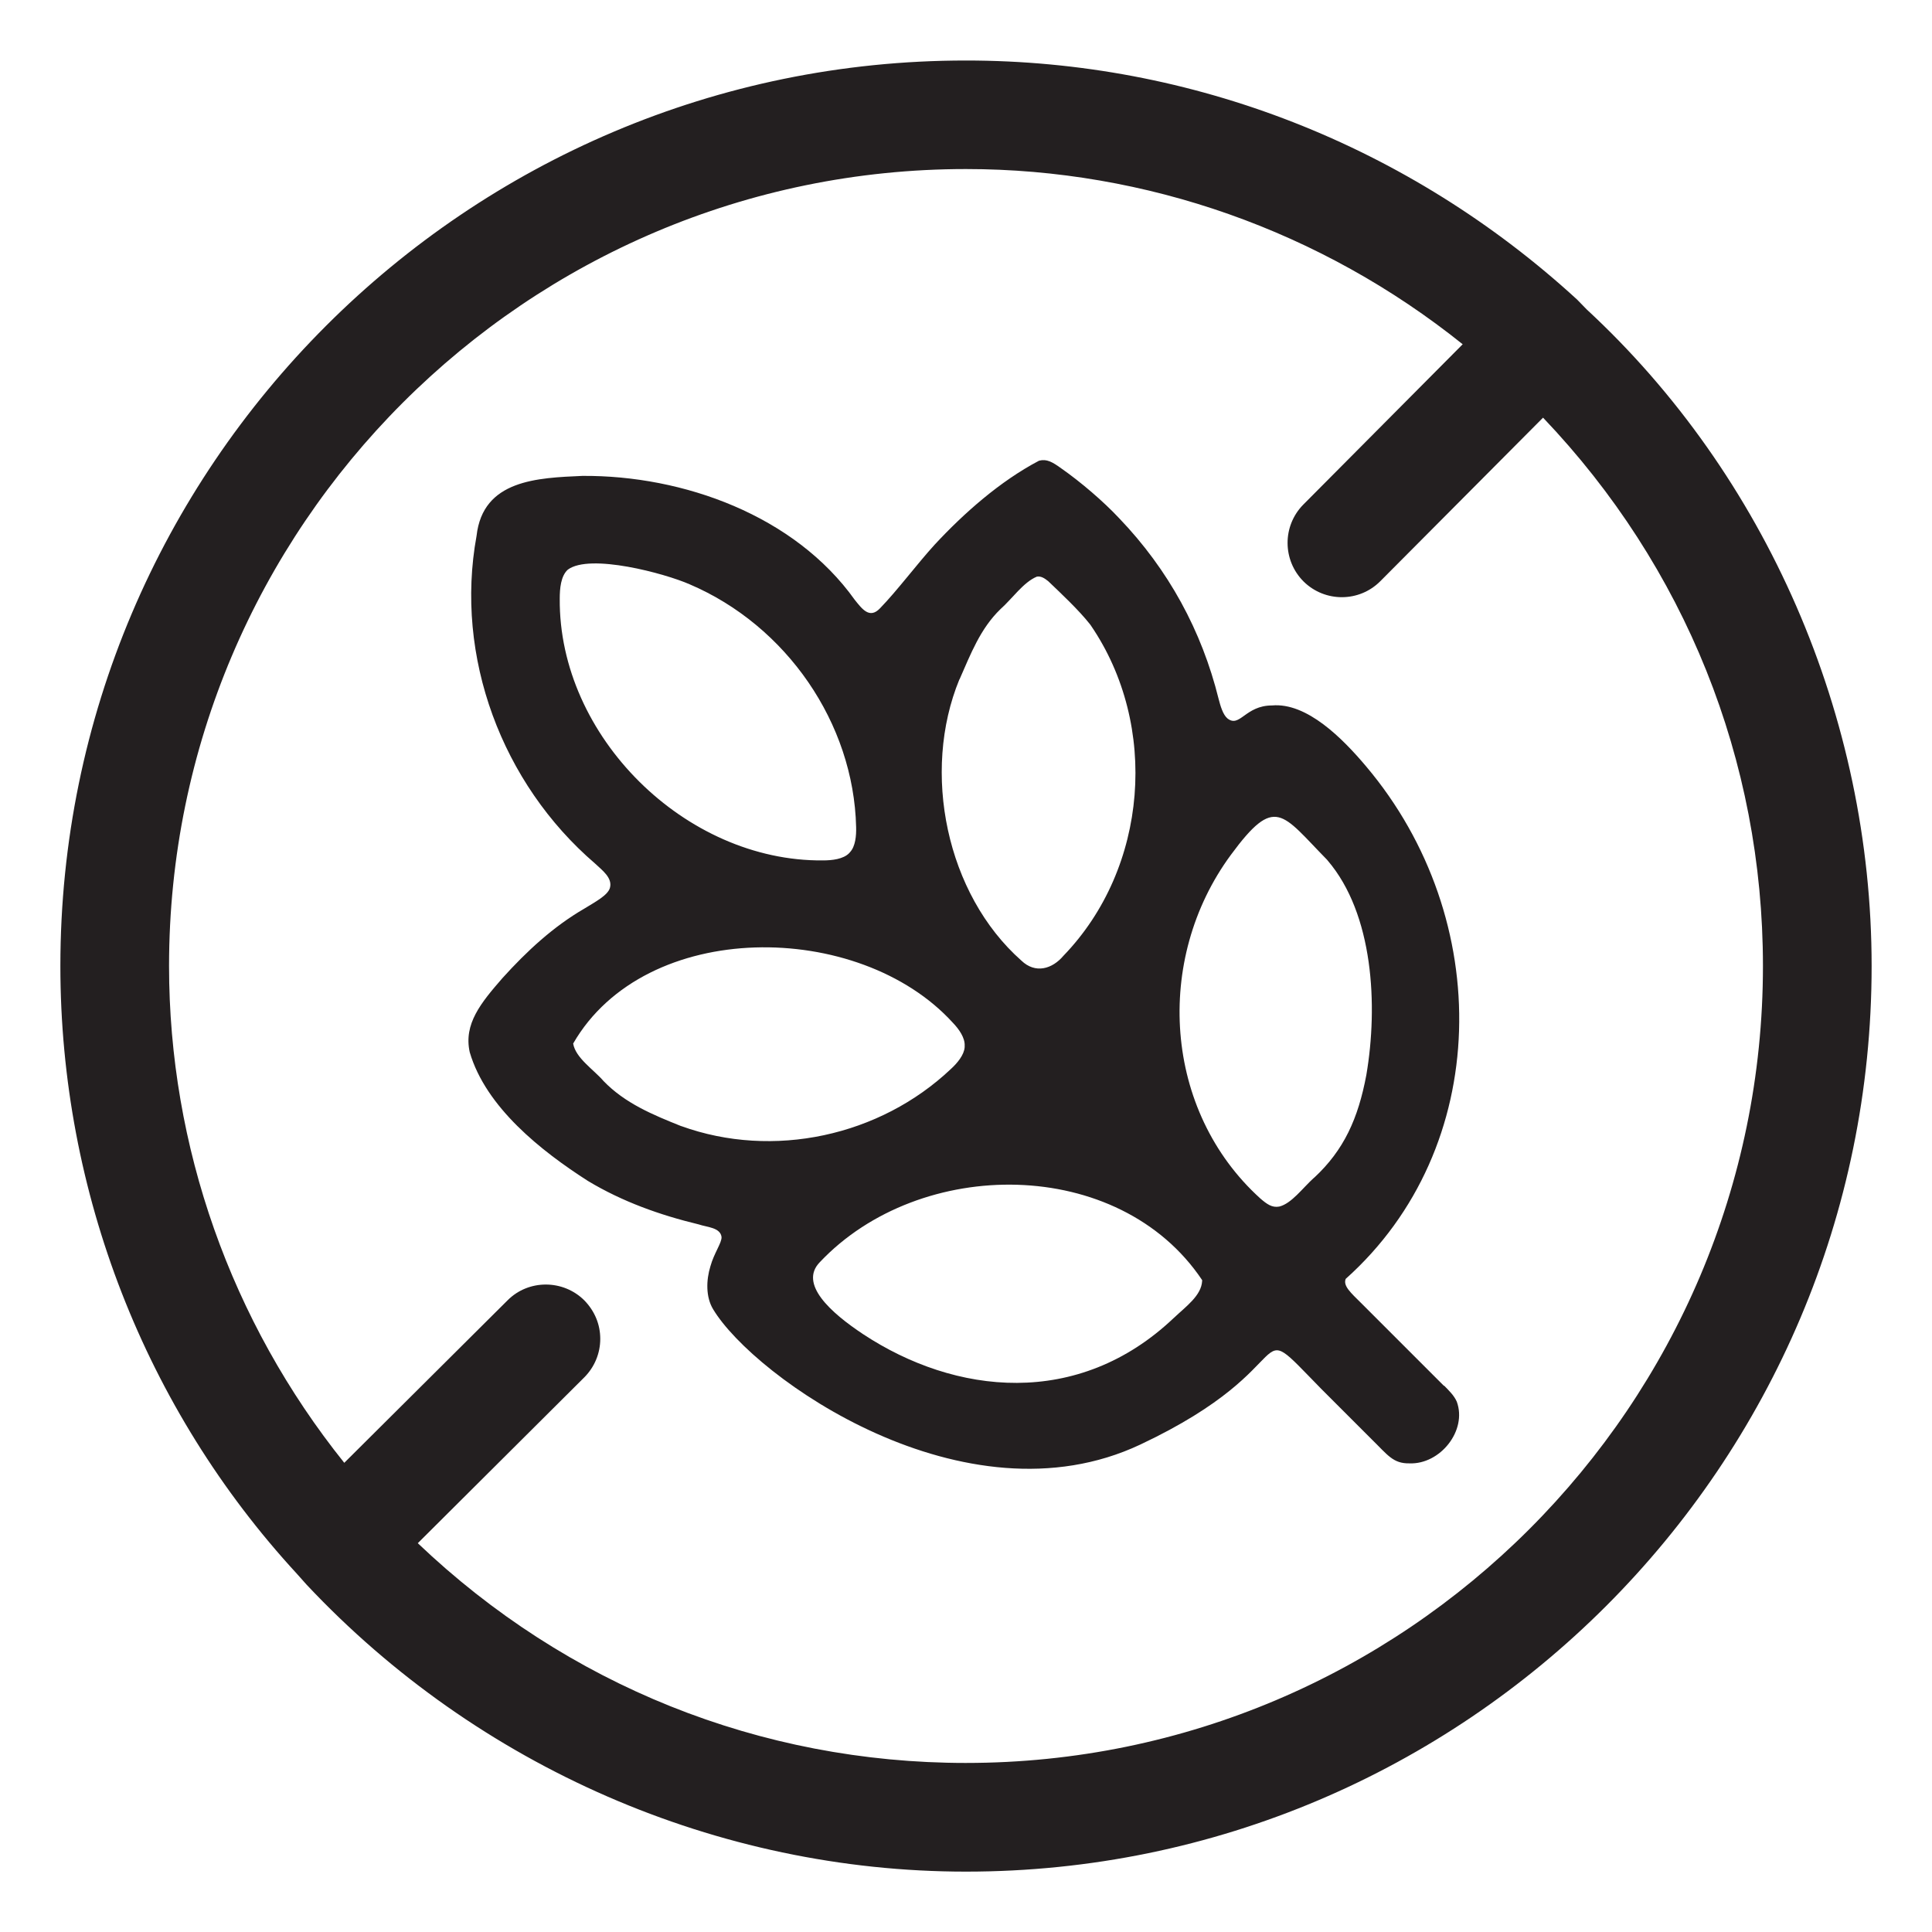
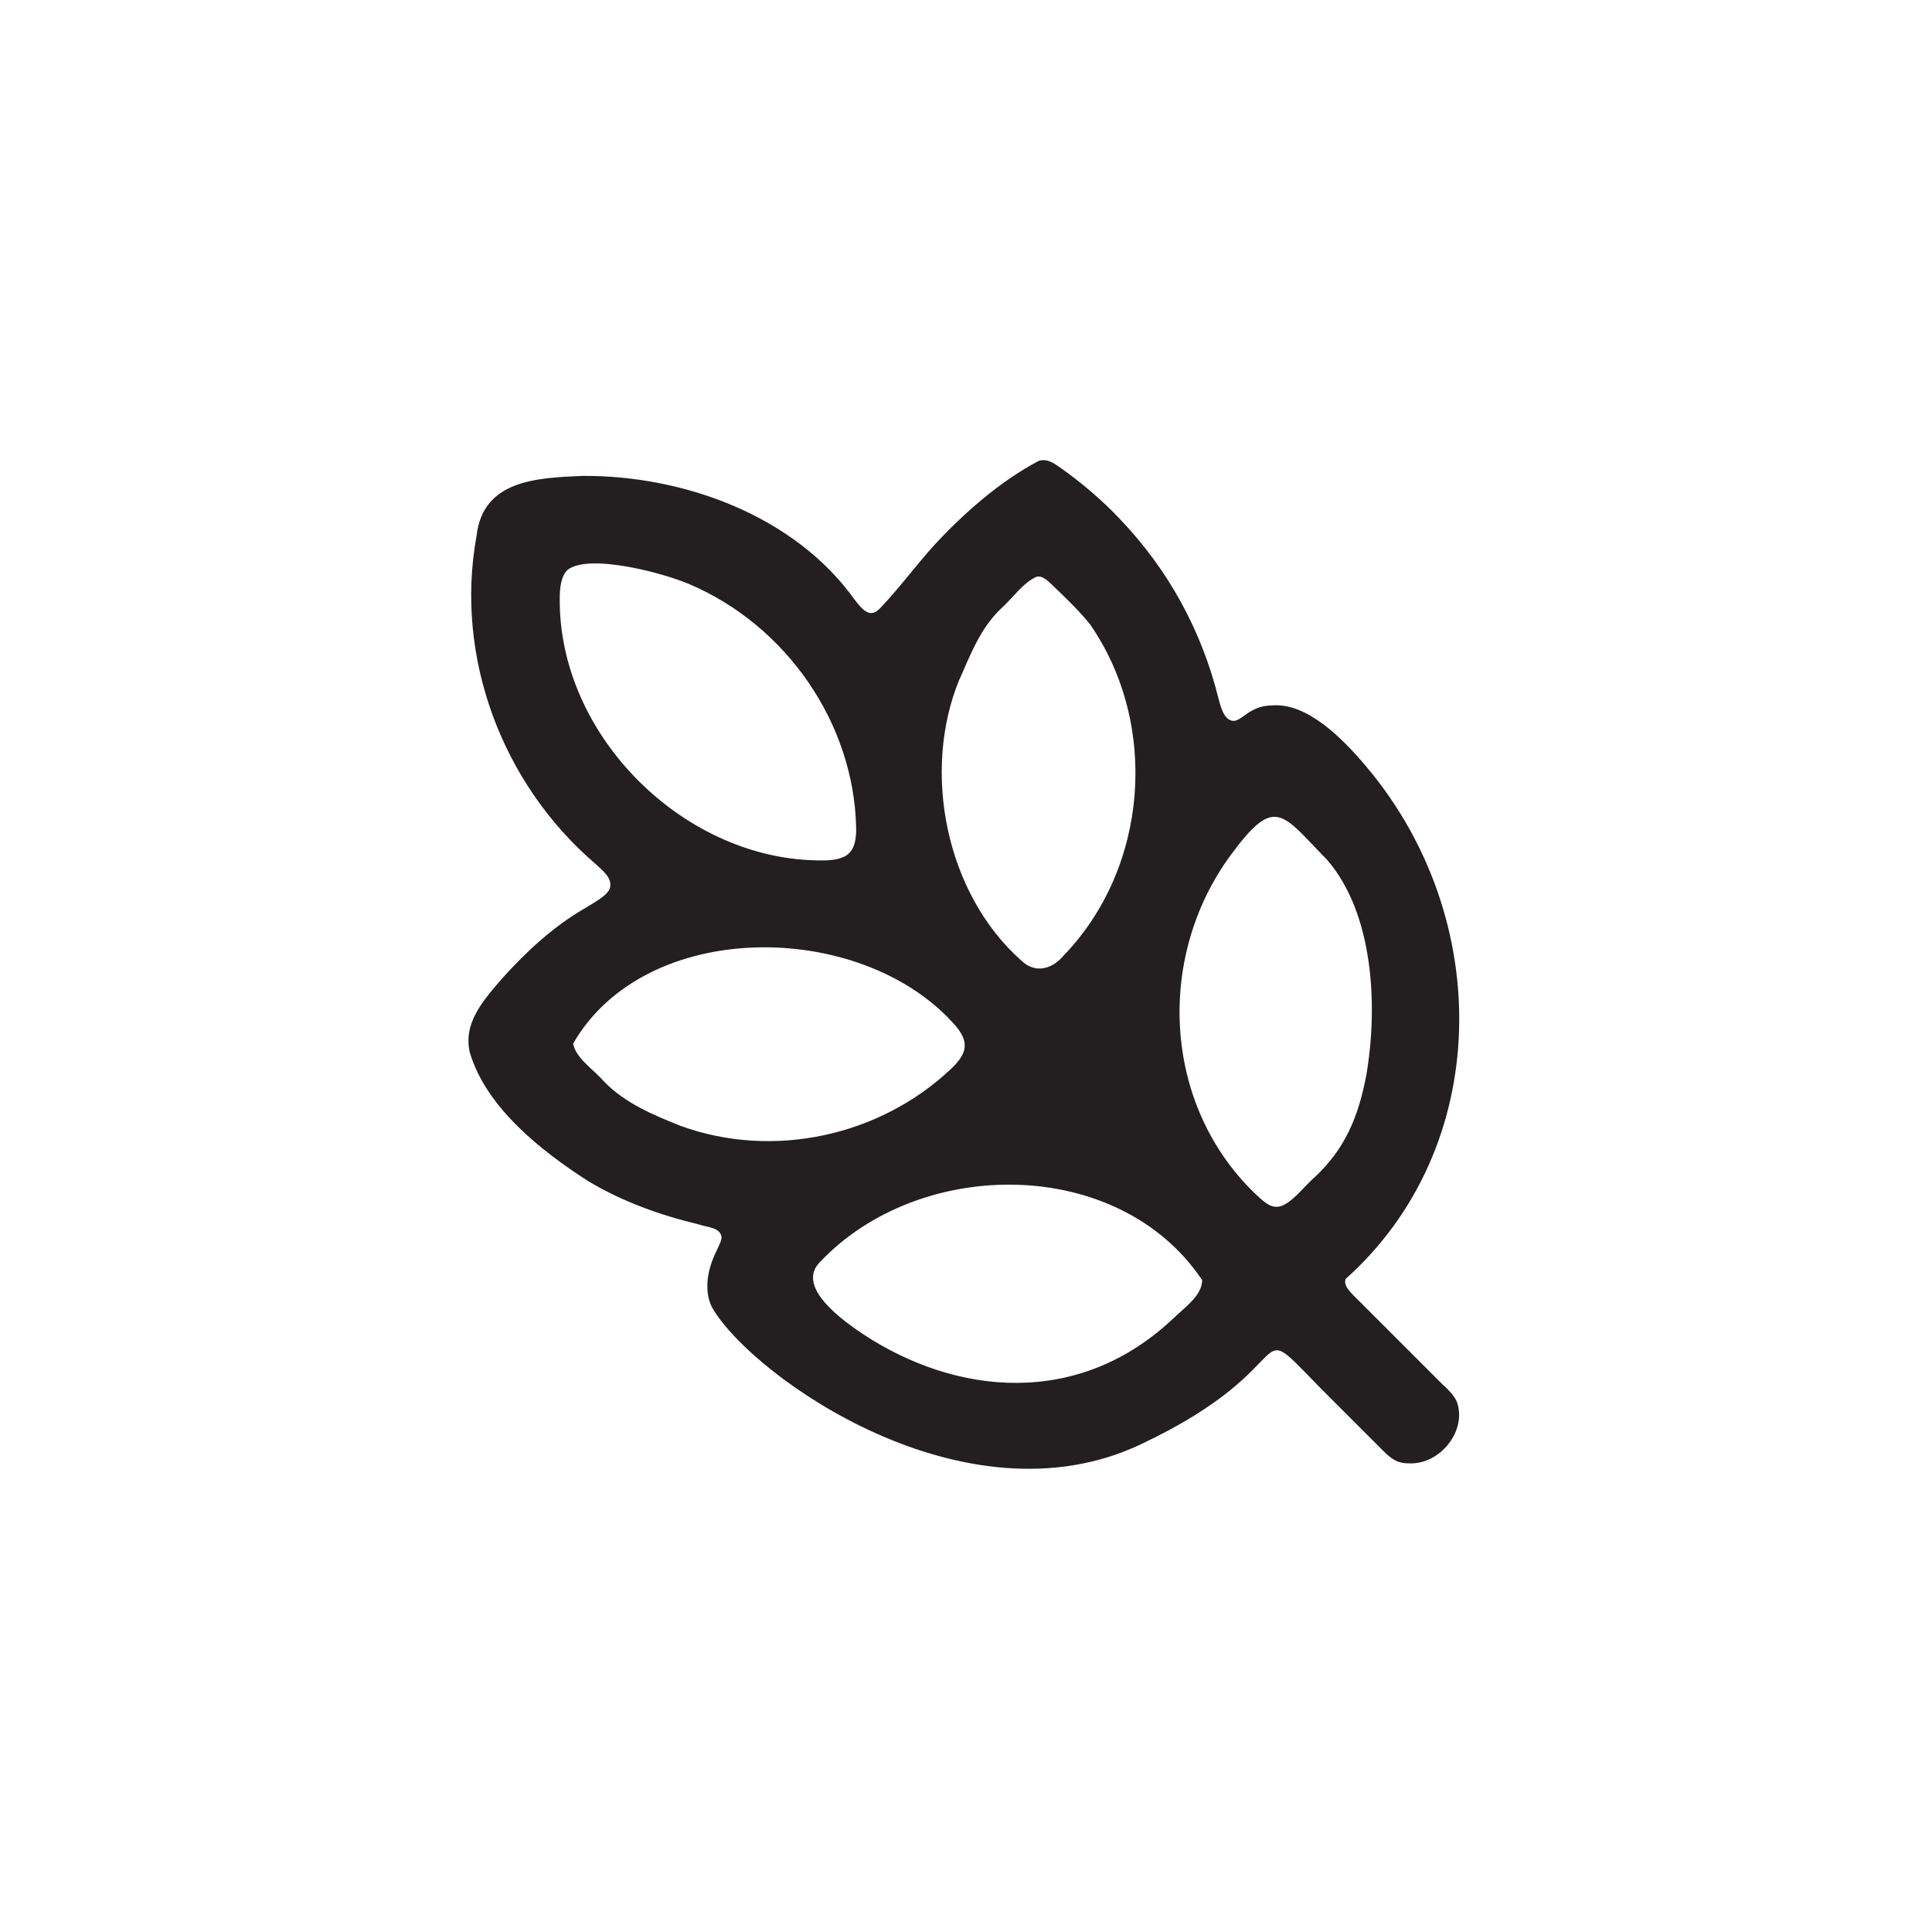
<svg xmlns="http://www.w3.org/2000/svg" id="Layer_1" viewBox="0 0 144 144">
  <defs>
    <style>.cls-1{fill:#231f20;}</style>
  </defs>
-   <path class="cls-1" d="M118.26,23.06l-.71-.73c-12.53-11.49-28.7-17.82-45.55-17.82C34.78,4.5,4.5,34.78,4.5,72c0,16.85,6.33,33.03,17.61,45.28l.74.83c12.76,13.59,30.65,21.39,49.15,21.39,37.22,0,67.5-30.28,67.5-67.5,0-18.59-7.87-36.57-21.24-48.94ZM72,131.4c-15.34,0-29.76-5.8-40.86-16.38l12.42-12.37c.76-.77,1.18-1.79,1.18-2.86s-.41-2.07-1.19-2.87c-1.57-1.56-4.15-1.58-5.72,0l-12.17,12.11c-8.45-10.54-13.06-23.58-13.06-37.03,0-32.75,26.65-59.4,59.4-59.4,13.44,0,26.49,4.62,37.02,13.06l-11.88,11.95c-1.57,1.59-1.56,4.15.02,5.73,1.59,1.57,4.15,1.56,5.72-.02l12.13-12.19c10.59,11.11,16.39,25.53,16.39,40.87,0,32.75-26.65,59.4-59.4,59.4Z" />
  <path class="cls-1" d="M107.62,103.29c-1.37-1.37-4.33-4.33-6.12-6.12-.86-.85-1.4-1.33-1.2-1.85,10.91-9.75,11.11-26.84,1.53-38.19-1.76-2.09-4.42-4.78-7.02-4.55-2,0-2.4,1.69-3.32.97-.34-.28-.53-.95-.66-1.45-1.26-5.09-3.74-9.64-7.41-13.47-1.18-1.26-2.86-2.7-4.32-3.72-.67-.49-1.1-.71-1.62-.58l-.06.02c-2.88,1.52-5.55,3.87-7.76,6.25-1.32,1.45-2.77,3.4-4.07,4.74-.78.82-1.34.04-1.88-.63-4.48-6.29-12.78-9.29-20.3-9.24-3.34.15-7.42.28-7.89,4.47-1.65,9.01,1.89,18.46,8.83,24.42.53.5,1.32,1.07,1.11,1.82-.16.55-1.09,1.04-1.92,1.55-2.31,1.34-4.28,3.17-6.08,5.16-1.63,1.87-2.91,3.43-2.45,5.53,1.2,4.11,5.33,7.37,8.81,9.6,2.58,1.55,5.36,2.54,8.26,3.24.6.21,1.61.22,1.7.94.02.44-.56,1.2-.83,2.18-.32,1.04-.35,2.29.2,3.2,3.05,5.08,18.76,16.25,31.84,10.09,12.67-5.97,7.7-10.06,13.5-4.14,1.23,1.23,2.5,2.5,3.73,3.73,1.21,1.18,1.6,1.83,2.83,1.81,2.29.09,4.32-2.44,3.53-4.6-.21-.47-.58-.82-.94-1.19ZM71.52,50.63c.83-1.88,1.54-3.77,3.05-5.23.87-.77,1.7-2,2.71-2.42.32-.06.6.14.85.34.93.89,2.27,2.14,3.12,3.22l.05.07c5.1,7.46,4.28,18.08-2.03,24.62-.85,1.01-2.11,1.36-3.14.37-5.6-4.95-7.47-14.05-4.62-20.97ZM41.72,44.61c0-.74.08-1.68.6-2.15,1.64-1.23,7.24.28,9.08,1.09,7.22,3.08,12.23,10.35,12.41,18.09.02.64-.05,1.45-.46,1.88l-.05.06c-.44.46-1.29.55-1.97.55-10.26.09-19.7-9.26-19.61-19.51ZM50.76,83.93c-2.1-.84-4.18-1.7-5.78-3.36-.73-.85-2.08-1.71-2.26-2.79,5.39-9.35,21.31-9.23,28.3-1.55.45.47.92,1.12.88,1.74v.08c-.04.58-.55,1.19-1.02,1.62-5.3,5.02-13.26,6.74-20.11,4.26ZM87.49,98.23c-7.14,6.78-16.31,5.73-23.16,1.21-2.43-1.61-4.79-3.75-3.23-5.36,7.47-7.92,22.31-7.92,28.5,1.33v.07c-.06,1.09-1.2,1.89-2.12,2.76ZM97.94,87.78c-.87.79-1.67,1.92-2.59,2.15-.54.1-.92-.18-1.41-.6-7.21-6.52-7.95-17.8-2.2-25.61,3.32-4.51,3.79-3.08,7.16.35l.05.06c3.42,3.99,3.77,10.82,2.89,15.99-.61,3.25-1.67,5.6-3.89,7.66Z" />
</svg>